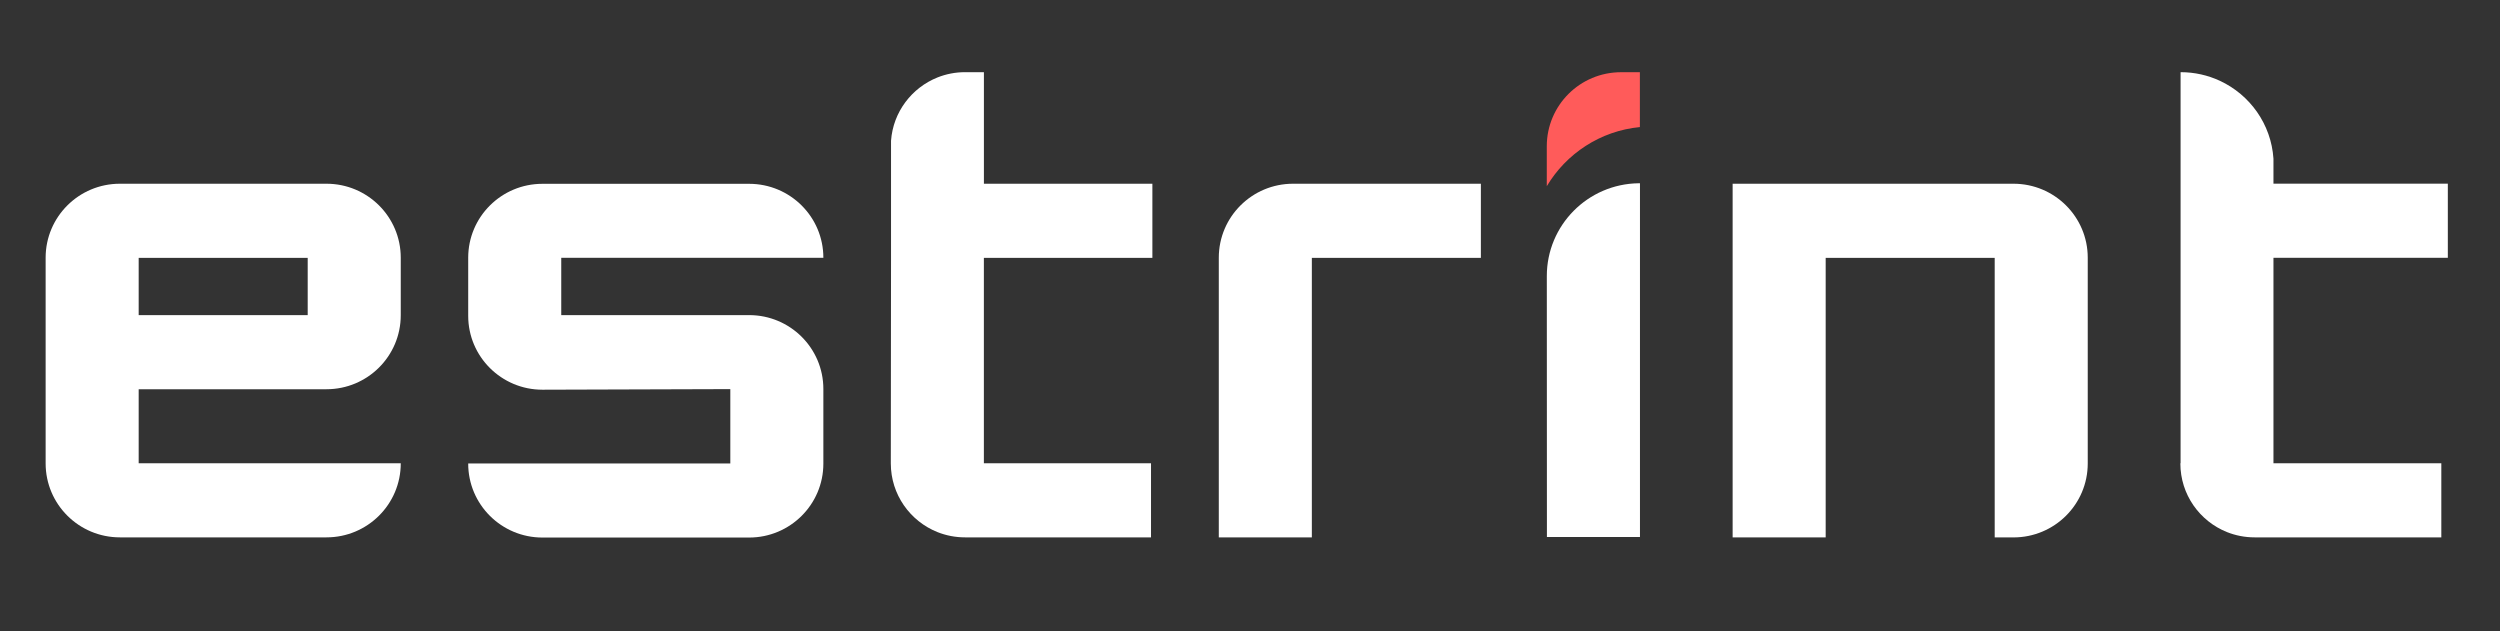
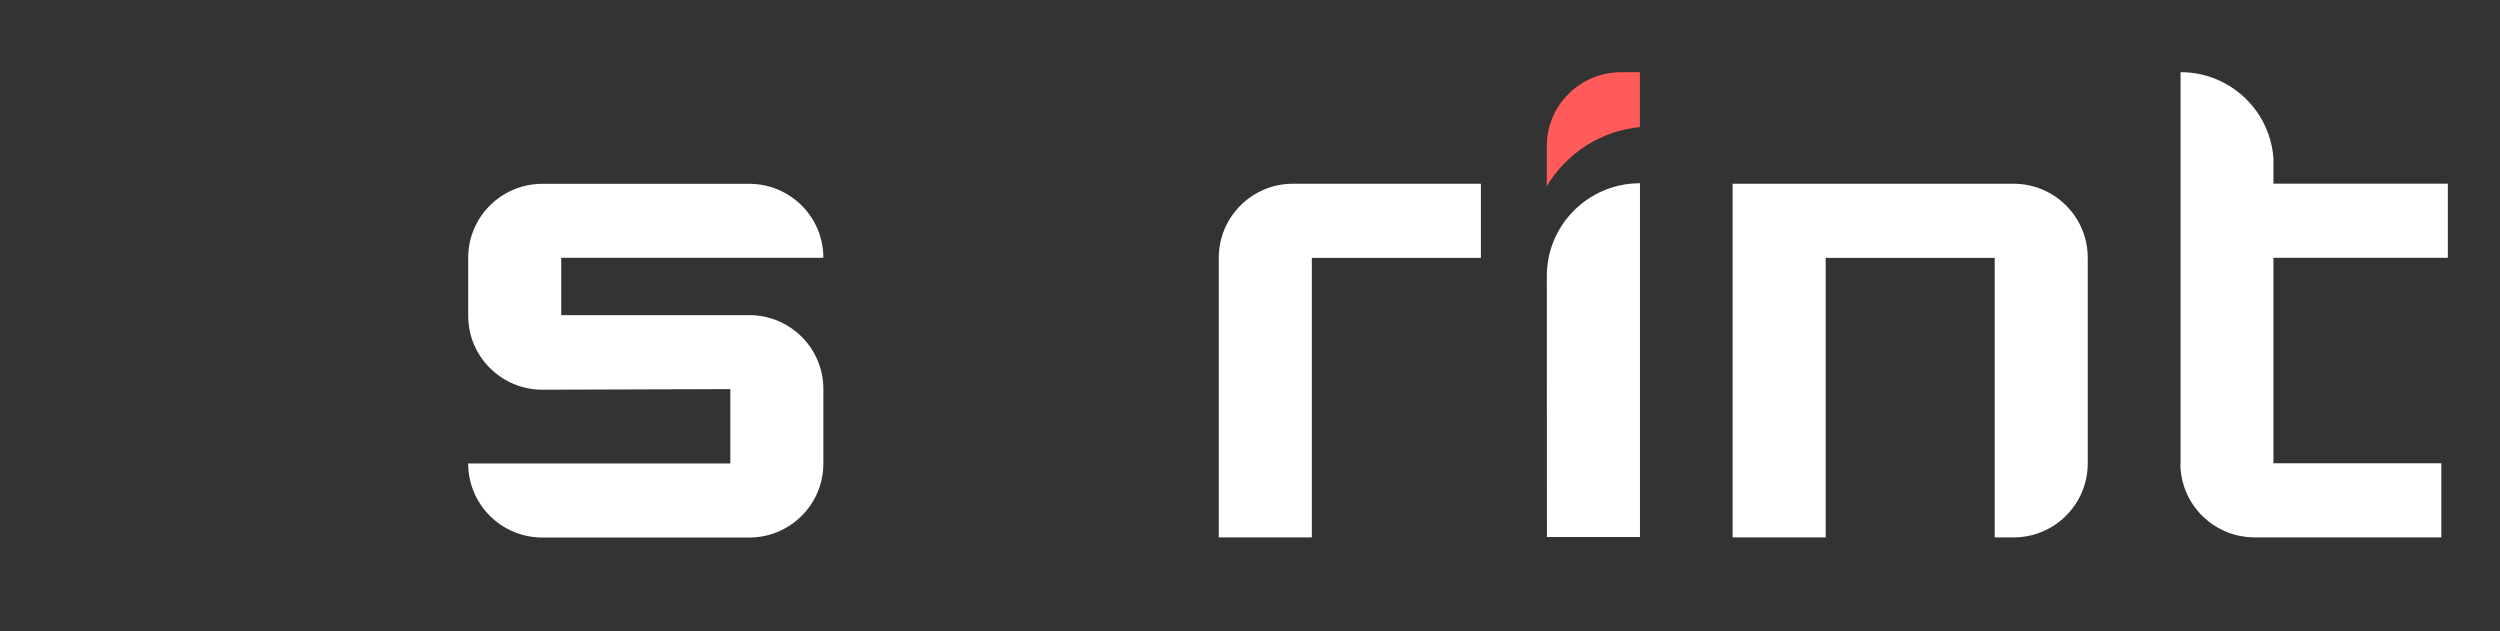
<svg xmlns="http://www.w3.org/2000/svg" width="206" height="52" viewBox="0 0 206 52" fill="none">
  <rect x="0" y="0" width="206" height="52" fill="#333333" stroke="none" />
-   <path d="M26.903 32.073C30.281 32.073 33.022 29.344 33.022 25.975V21.233C33.022 17.868 30.281 15.139 26.903 15.139H9.879C6.5 15.139 3.76 17.868 3.76 21.233V38.185C3.76 41.55 6.5 44.279 9.879 44.279H26.903C30.281 44.279 33.022 41.55 33.022 38.185V38.171H11.427V32.073H26.903ZM11.427 21.247H25.354V25.965H11.427V21.247Z" fill="white" />
  <path d="M46.247 21.244V25.965H61.73C65.108 25.965 67.845 28.691 67.845 32.052V38.203C67.845 41.564 65.108 44.294 61.73 44.294H44.695C41.32 44.294 38.58 41.568 38.58 38.203V38.192H60.178V32.063L44.695 32.112C41.32 32.112 38.58 29.386 38.58 26.025V21.237C38.58 17.872 41.316 15.146 44.695 15.146H61.73C65.108 15.146 67.845 17.872 67.845 21.237V21.244H46.247Z" fill="white" />
  <path d="M187.329 38.171H201.165V44.279H185.781C184.977 44.279 184.208 44.125 183.503 43.844C181.253 42.945 179.662 40.749 179.662 38.185V38.171H179.68V5.947C180.837 5.947 181.93 6.2 182.914 6.656C185.39 7.805 187.146 10.229 187.333 13.077V15.136H201.701V21.244H187.333V38.171H187.329Z" fill="white" />
  <path d="M122.024 15.139V21.247H108.096V44.283H100.429V21.233C100.429 17.868 103.17 15.139 106.548 15.139H122.024Z" fill="white" />
  <path d="M135.133 15.101V44.251H127.466L127.458 22.744C127.458 18.561 130.83 15.16 135.016 15.101C135.055 15.101 135.094 15.101 135.133 15.101Z" fill="white" />
  <path d="M172.03 21.233V38.189C172.03 41.557 169.29 44.283 165.911 44.283H164.363V21.247H150.436V44.283H142.769V15.139H165.911C169.29 15.139 172.03 17.868 172.03 21.233Z" fill="white" />
-   <path d="M81.071 21.247V38.171H94.843V44.279H79.522C78.718 44.279 77.949 44.125 77.244 43.844C74.994 42.945 73.403 40.749 73.403 38.185V38.171L73.421 21.247V15.139V11.595C73.594 9.224 75.128 7.232 77.248 6.382C77.953 6.101 78.722 5.947 79.526 5.947H81.074V15.139H94.956V21.247H81.071Z" fill="white" />
  <path d="M135.126 10.471V5.95H133.578C130.195 5.95 127.455 8.679 127.455 12.048V13.59V15.343C129.053 12.663 131.86 10.787 135.126 10.471Z" fill="#FF5B5A" />
</svg>